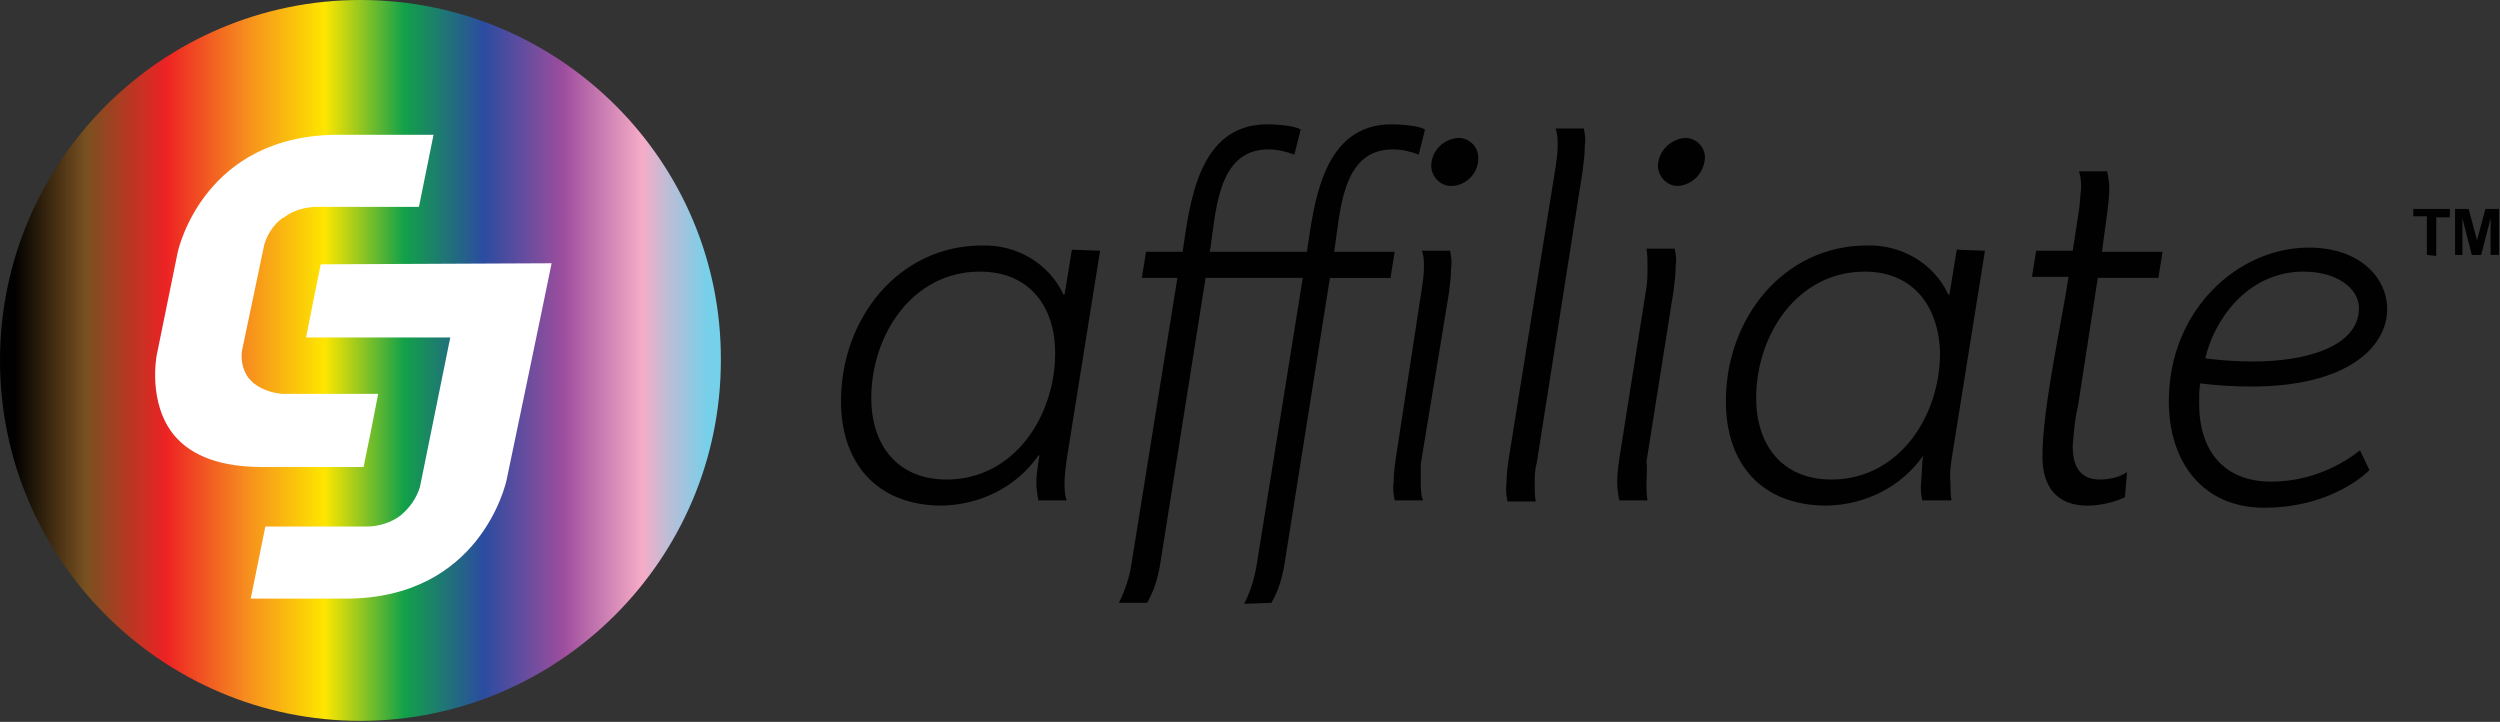
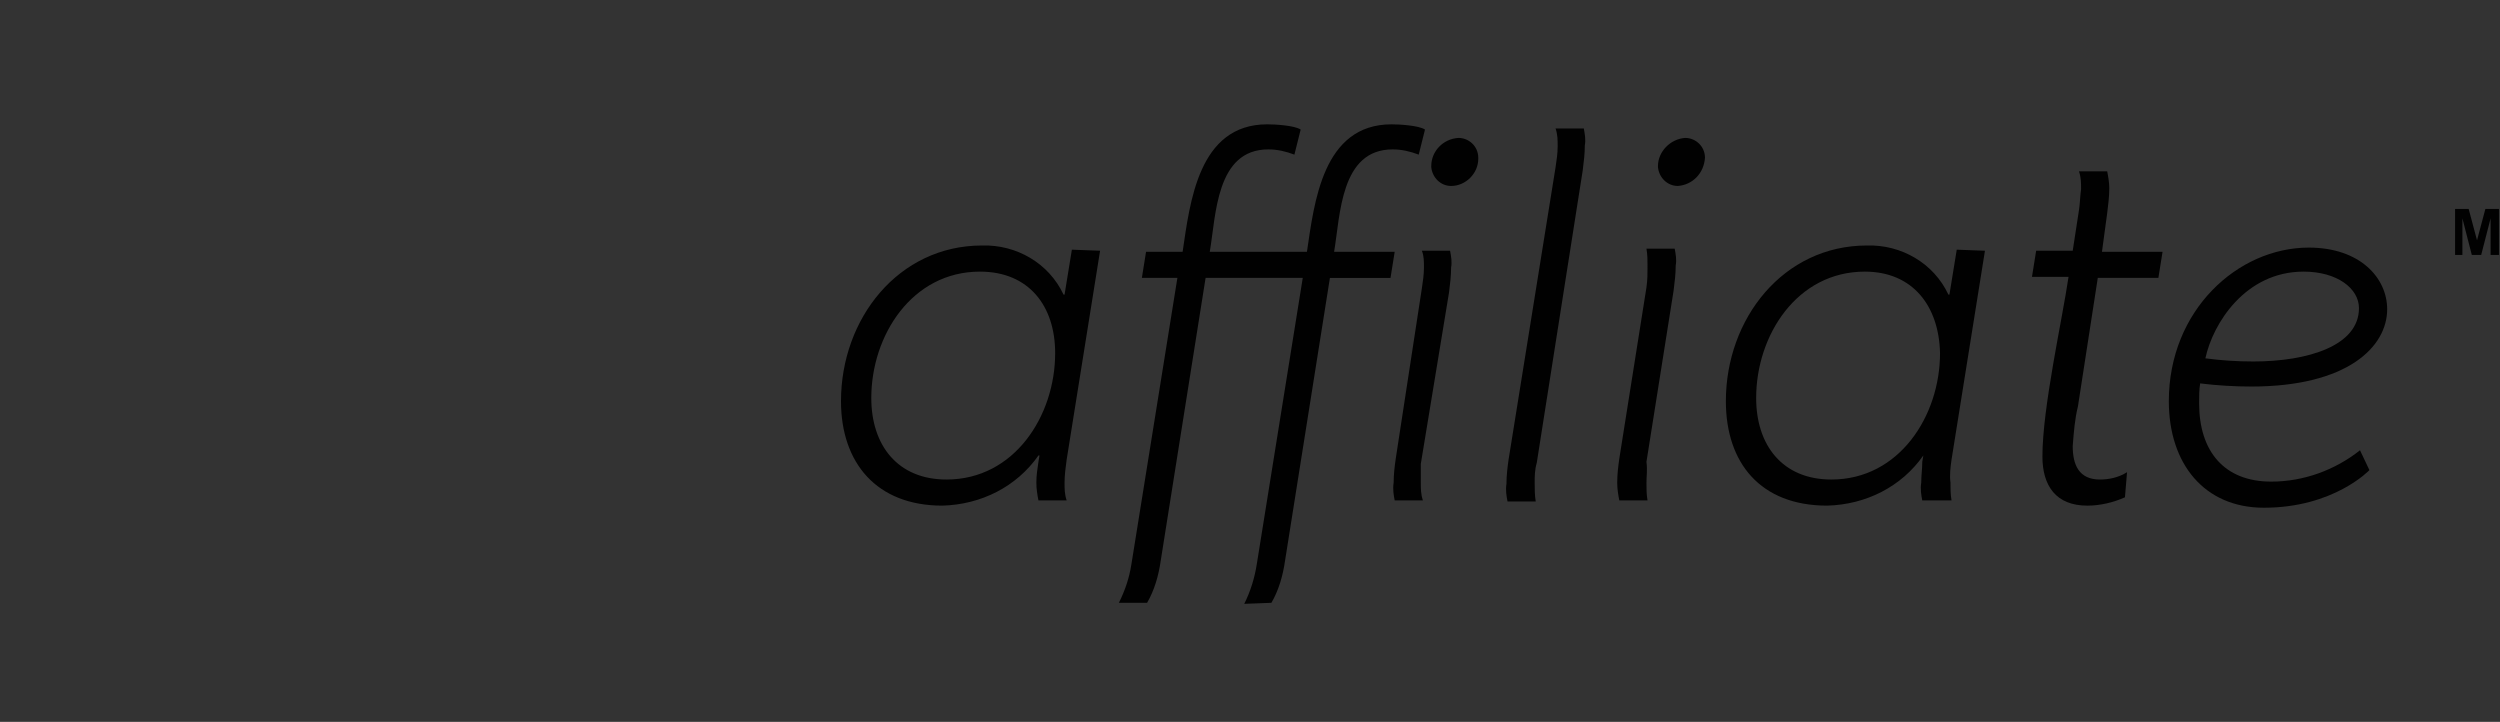
<svg xmlns="http://www.w3.org/2000/svg" xmlns:xlink="http://www.w3.org/1999/xlink" version="1.1" id="Layer_1" x="0px" y="0px" viewBox="0 0 239.3 69.1" style="enable-background:new 0 0 239.3 69.1;" xml:space="preserve">
  <rect x="0" y="0" width="239.3" height="69.1" fill="#333333" stroke="none" />
  <style type="text/css">
	.st0{clip-path:url(#SVGID_2_);}
	.st1{fill:url(#SVGID_3_);}
	.st2{fill:#FFFFFF;}
	.st3{fill:#010101;}
</style>
  <g id="Layer_2_1_">
    <g id="Layer_1-2">
      <g>
        <defs>
          <path id="SVGID_1_" d="M34.5,0C15.5,0,0,15.5,0,34.5s15.5,34.5,34.5,34.5s34.5-15.5,34.5-34.5C69.1,15.5,53.6,0,34.5,0z" />
        </defs>
        <clipPath id="SVGID_2_">
          <use xlink:href="#SVGID_1_" style="overflow:visible;" />
        </clipPath>
        <g class="st0">
          <linearGradient id="SVGID_3_" gradientUnits="userSpaceOnUse" x1="0" y1="37.25" x2="69.1" y2="37.25" gradientTransform="matrix(1 0 0 -1 0 72.82)">
            <stop offset="2.000000e-02" style="stop-color:#010101" />
            <stop offset="0.12" style="stop-color:#795120" />
            <stop offset="0.23" style="stop-color:#ED2224" />
            <stop offset="0.34" style="stop-color:#F68C1F" />
            <stop offset="0.45" style="stop-color:#FEE600" />
            <stop offset="0.56" style="stop-color:#12A149" />
            <stop offset="0.67" style="stop-color:#2B4CA0" />
            <stop offset="0.78" style="stop-color:#9D4D9D" />
            <stop offset="0.89" style="stop-color:#F6ACC7" />
            <stop offset="0.92" style="stop-color:#C5BAD4" />
            <stop offset="0.98" style="stop-color:#76D0E9" />
          </linearGradient>
-           <rect y="-8.6" class="st1" width="69.1" height="88.3" />
        </g>
      </g>
-       <path class="st2" d="M30.7,25.3c-0.3,1.5-1,4.9-1.4,7h13.8l-2.9,14.3c-0.3,1-0.9,1.9-1.7,2.6l-0.1,0.1c-0.9,0.7-2.1,1.1-3.3,1.1    h-9.7L24,57.3h9.1c12.8,0,15.3-10.9,15.4-11.4c0,0,3.7-17.7,4.3-20.7L30.7,25.3z M34.8,44.7c0.3-1.4,1-4.9,1.4-7h-9.2    c-1-0.1-1.9-0.4-2.7-1c-0.2-0.2-0.3-0.3-0.5-0.5c0,0,0,0,0,0c-0.6-0.8-0.8-1.9-0.6-2.8l2.1-10c0.3-1,0.9-1.9,1.7-2.5l0.2-0.1    c0.9-0.7,2.1-1,3.2-1h9.7c0.3-1.5,1-4.9,1.4-6.9h-9.1c-12.8,0-15.3,10.8-15.4,11.3L15,34c0,0-0.9,4.6,1.7,7.7c1.7,2,4.5,3,8.4,3    L34.8,44.7z" />
      <path class="st3" d="M105.3,24l-3.2,20c-0.1,0.7-0.2,1.5-0.2,2.2c0,0.6,0,1.1,0.2,1.7h-2.7c-0.1-0.5-0.2-1.1-0.2-1.7    c0-0.7,0.1-1.3,0.2-2l0.1-0.6h-0.1c-2.1,3-5.5,4.7-9.2,4.8c-6.3,0-9.7-4.1-9.7-10c0-7.9,5.5-14.9,13.5-14.9    c3.3-0.1,6.4,1.7,7.8,4.7h0.1l0.7-4.3L105.3,24z M93.8,26c-6.5,0-10.4,6.1-10.4,12.1c0,4.5,2.5,7.8,7.2,7.8    c6.5,0,10.4-6.1,10.4-12.1C101,29.3,98.5,26,93.8,26z" />
      <path class="st3" d="M119.1,57.8c0.6-1.2,1-2.5,1.2-3.8l4.4-27.4h-9.3l-4.3,27.1c-0.2,1.4-0.6,2.8-1.3,4h-2.7    c0.6-1.2,1-2.4,1.2-3.7l4.4-27.4h-3.4l0.4-2.5h3.5c0.7-4.7,1.5-12.2,8.1-12.2c0.7,0,2.6,0.1,3.2,0.5l-0.6,2.4    c-0.8-0.3-1.6-0.5-2.5-0.5c-5,0-5,6.3-5.6,9.8h9.3c0.7-4.7,1.5-12.2,8.1-12.2c0.7,0,2.6,0.1,3.2,0.5l-0.6,2.4    c-0.8-0.3-1.6-0.5-2.5-0.5c-5,0-5,6.3-5.6,9.8h5.8l-0.4,2.5h-5.8l-4.3,27.1c-0.2,1.4-0.6,2.8-1.3,4L119.1,57.8z M136,46.2    c0,0.6,0,1.1,0.2,1.7h-2.7c-0.1-0.5-0.2-1.1-0.1-1.7c0-0.8,0.1-1.6,0.2-2.3l2.5-16.3c0.1-0.7,0.2-1.3,0.2-2c0-0.6,0-1.1-0.2-1.6    h2.7c0.1,0.5,0.2,1.1,0.1,1.6c0,0.8-0.1,1.6-0.2,2.4L136,44.4C136,45,136,45.6,136,46.2z M138.9,17.8c-1,0-1.8-0.8-1.9-1.8    c0,0,0,0,0-0.1c0-1.4,1.1-2.6,2.6-2.7c1,0,1.9,0.8,1.9,1.9c0,0,0,0,0,0.1C141.5,16.6,140.3,17.8,138.9,17.8L138.9,17.8z" />
      <path class="st3" d="M146.9,46.2c0,0.6,0,1.2,0.1,1.8h-2.7c-0.1-0.5-0.2-1.1-0.1-1.7c0-0.8,0.1-1.6,0.2-2.3l4.5-28    c0.1-0.7,0.2-1.3,0.2-2c0-0.6,0-1.1-0.2-1.7h2.7c0.1,0.5,0.2,1.1,0.1,1.6c0,0.8-0.1,1.6-0.2,2.4l-4.4,28    C146.9,45,146.9,45.6,146.9,46.2z" />
      <path class="st3" d="M157.6,46.2c0,0.6,0,1.1,0.1,1.7h-2.7c-0.1-0.5-0.2-1.1-0.2-1.7c0-0.8,0.1-1.6,0.2-2.3l2.6-16.4    c0.1-0.7,0.1-1.3,0.1-2c0-0.6,0-1.1-0.1-1.7h2.7c0.1,0.5,0.2,1.1,0.1,1.6c0,0.8-0.1,1.6-0.2,2.4l-2.6,16.4    C157.7,45,157.6,45.6,157.6,46.2z M160.6,17.8c-1,0-1.8-0.8-1.9-1.8c0,0,0,0,0-0.1c0-1.4,1.2-2.6,2.6-2.7c1,0,1.9,0.8,1.9,1.9    c0,0,0,0,0,0C163.1,16.6,162,17.7,160.6,17.8L160.6,17.8z" />
      <path class="st3" d="M190,24l-3.2,20c-0.1,0.7-0.2,1.5-0.1,2.2c0,0.6,0,1.1,0.1,1.7H184c-0.1-0.5-0.2-1.1-0.1-1.7    c0-0.7,0.1-1.3,0.1-2l0.1-0.6l0,0c-2.1,3-5.5,4.7-9.2,4.8c-6.4,0-9.7-4.1-9.7-10c0-7.9,5.5-14.9,13.5-14.9    c3.3-0.1,6.4,1.7,7.8,4.7h0.1l0.7-4.3L190,24z M178.5,26c-6.5,0-10.4,6.1-10.4,12.1c0,4.5,2.5,7.8,7.2,7.8    c6.5,0,10.4-6.1,10.4-12.1C185.6,29.3,183.1,26,178.5,26L178.5,26z" />
      <path class="st3" d="M201.2,24.1h5.8l-0.4,2.5h-5.8l-1.9,12.3c-0.3,1.2-0.4,2.5-0.5,3.8c0,1.8,0.6,3.2,2.6,3.2    c0.9,0,1.8-0.2,2.6-0.7l-0.2,2.4c-1.1,0.5-2.4,0.8-3.6,0.8c-3,0-4.3-1.9-4.3-4.7c0-4.7,1.9-13.1,2.5-17.2h-3.5l0.4-2.5h3.5    l0.6-3.9c0.1-0.6,0.1-1.3,0.2-2c0-0.6,0-1.1-0.2-1.7h2.7c0.1,0.5,0.2,1.1,0.2,1.6c0,0.8-0.1,1.6-0.2,2.4L201.2,24.1z" />
      <path class="st3" d="M210.5,38.6c0,4.6,2.4,7.5,6.9,7.5c3.1,0,6.1-1.1,8.5-3l0.9,1.9c0,0-3.4,3.6-10.1,3.6    c-5.7,0-9.1-4.2-9.1-10.2c0-8.7,6.6-14.7,13.4-14.7c4.9,0,7.5,2.9,7.5,5.9c0,3.6-3.8,7.4-13,7.4c-1.6,0-3.3-0.1-4.9-0.3    C210.5,37.3,210.5,37.9,210.5,38.6z M215.7,34.6c5.2,0,10.1-1.5,10.1-5.1c0-1.9-2.1-3.5-5.3-3.5c-5.6,0-8.7,5-9.4,8.3    C212.6,34.5,214.1,34.6,215.7,34.6L215.7,34.6z" />
-       <path class="st3" d="M232.3,24.4v-3.7H231V20h3.5v0.8h-1.3v3.7L232.3,24.4z" />
      <path class="st3" d="M235,24.4V20h1.3l0.8,3l0.8-3h1.3v4.4h-0.8v-3.5l-0.9,3.5h-0.9l-0.9-3.5v3.5L235,24.4z" />
    </g>
  </g>
</svg>